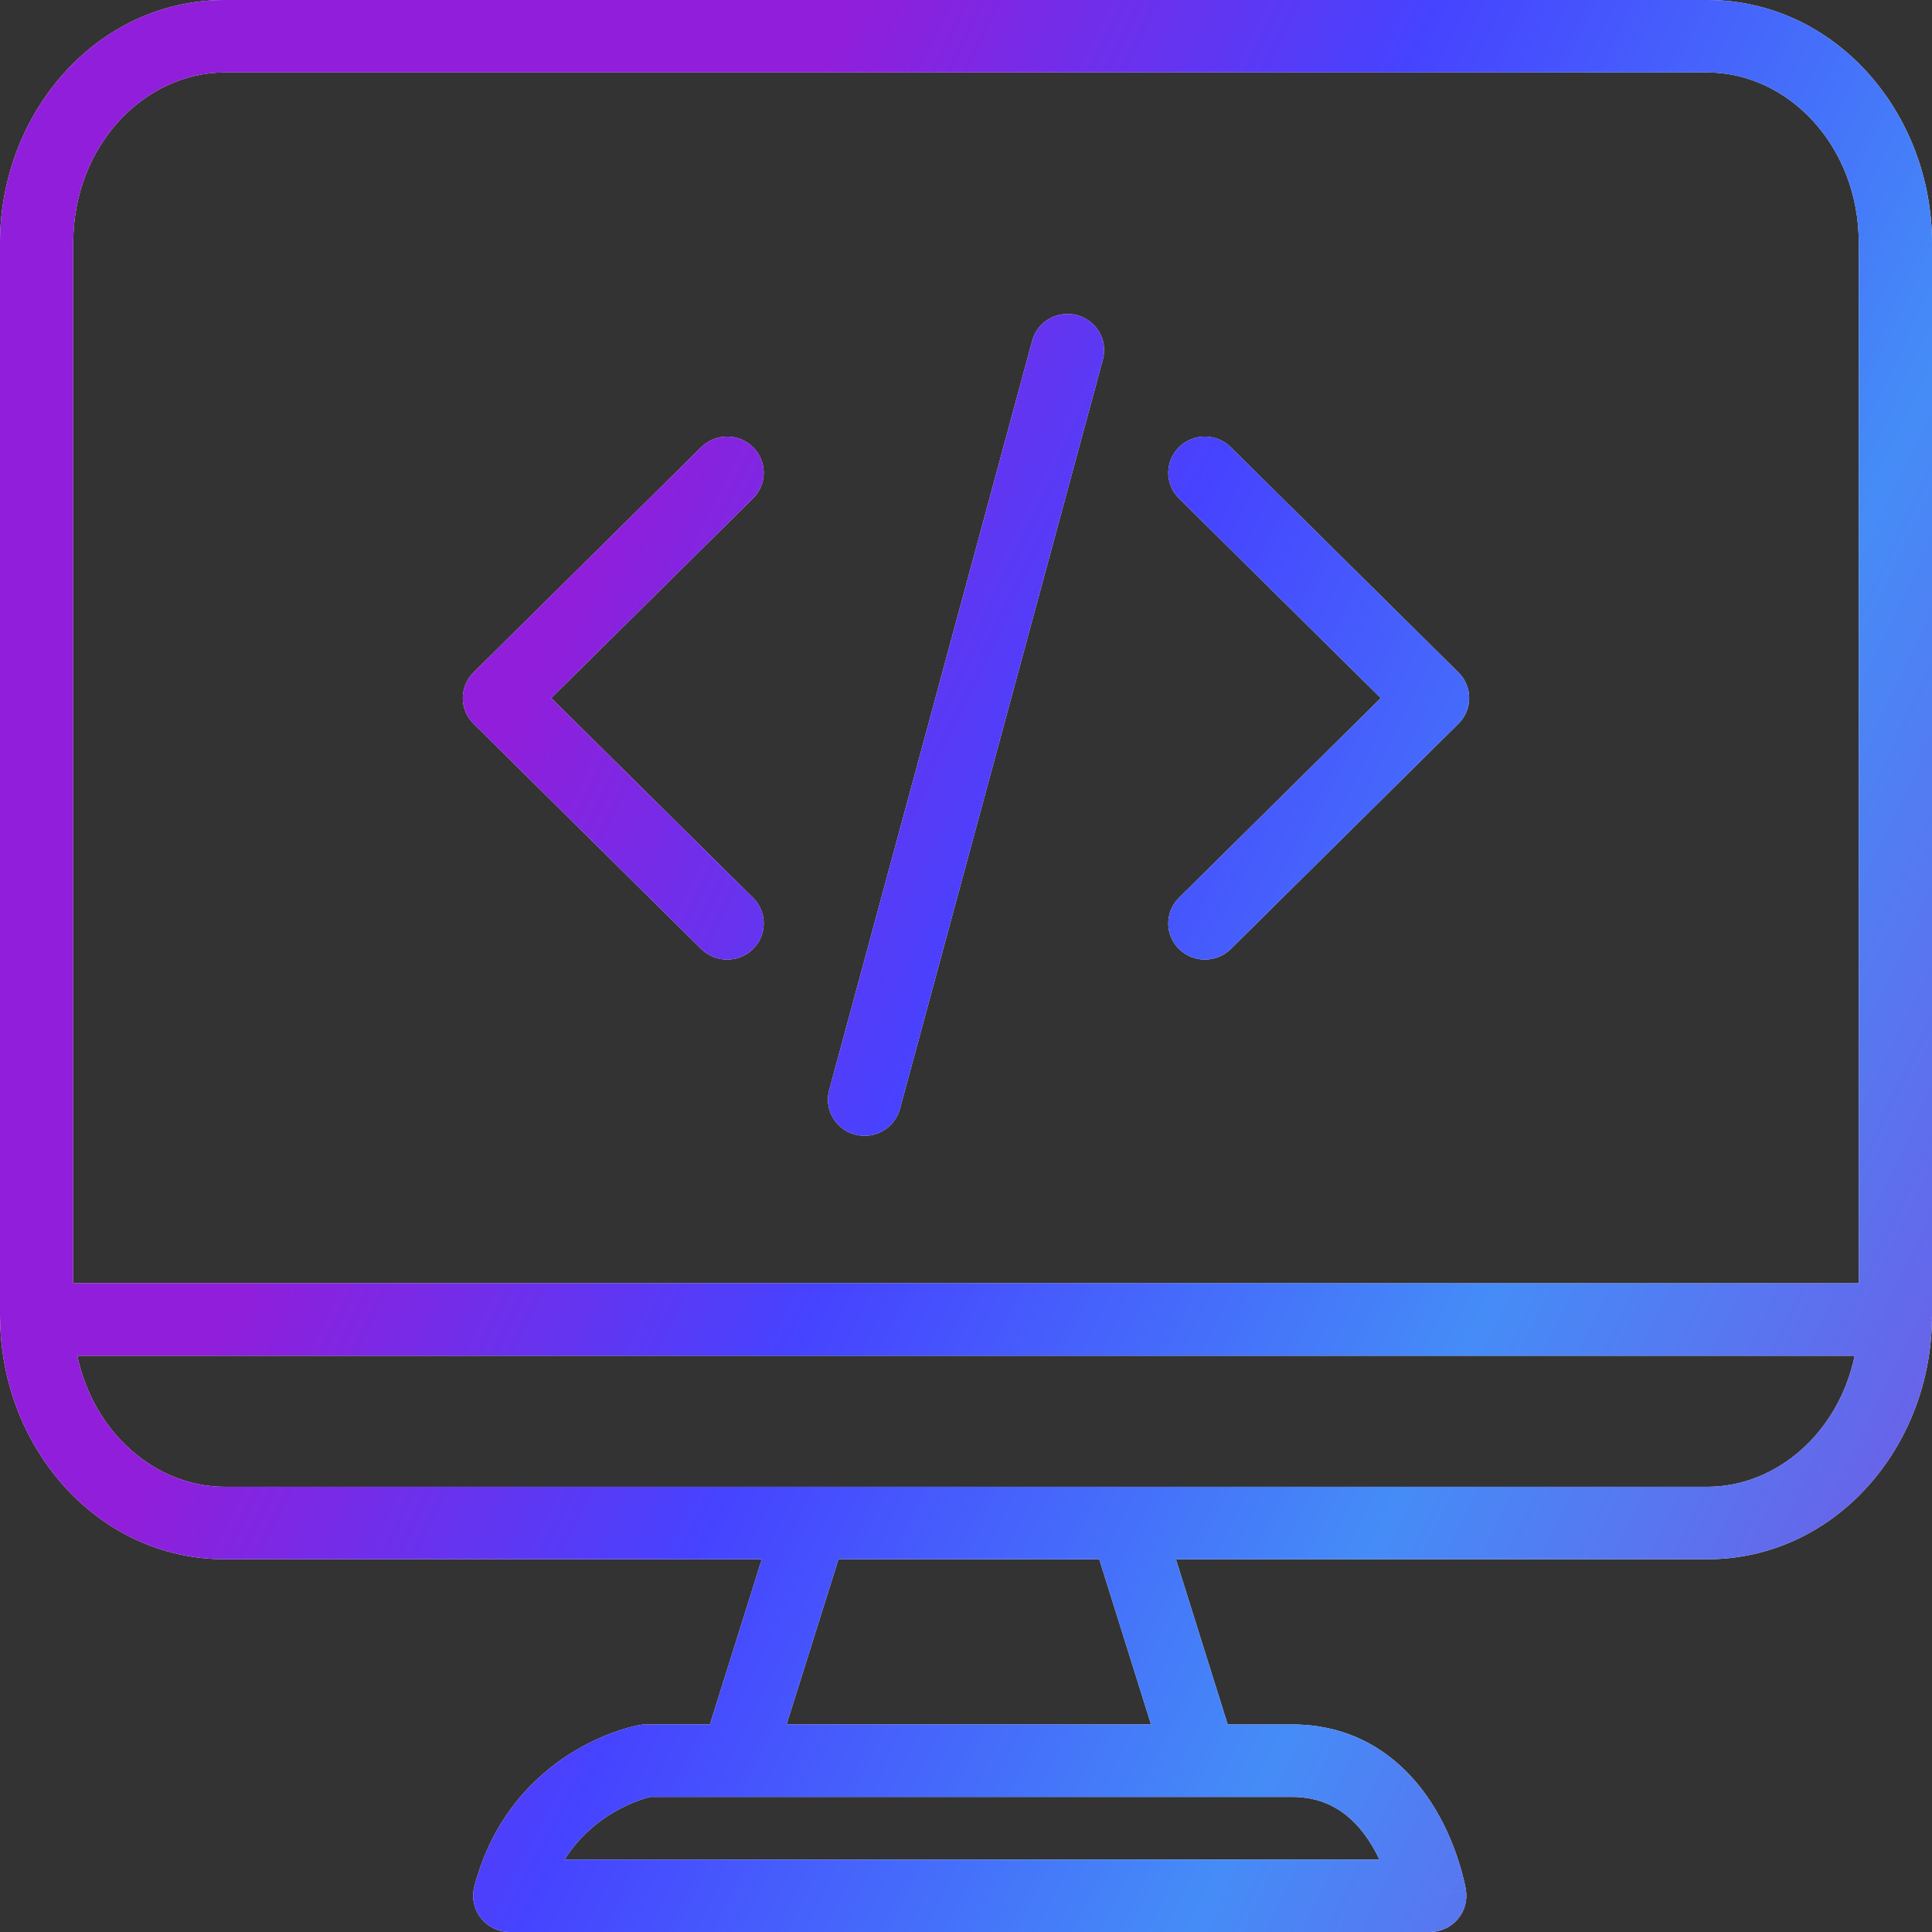
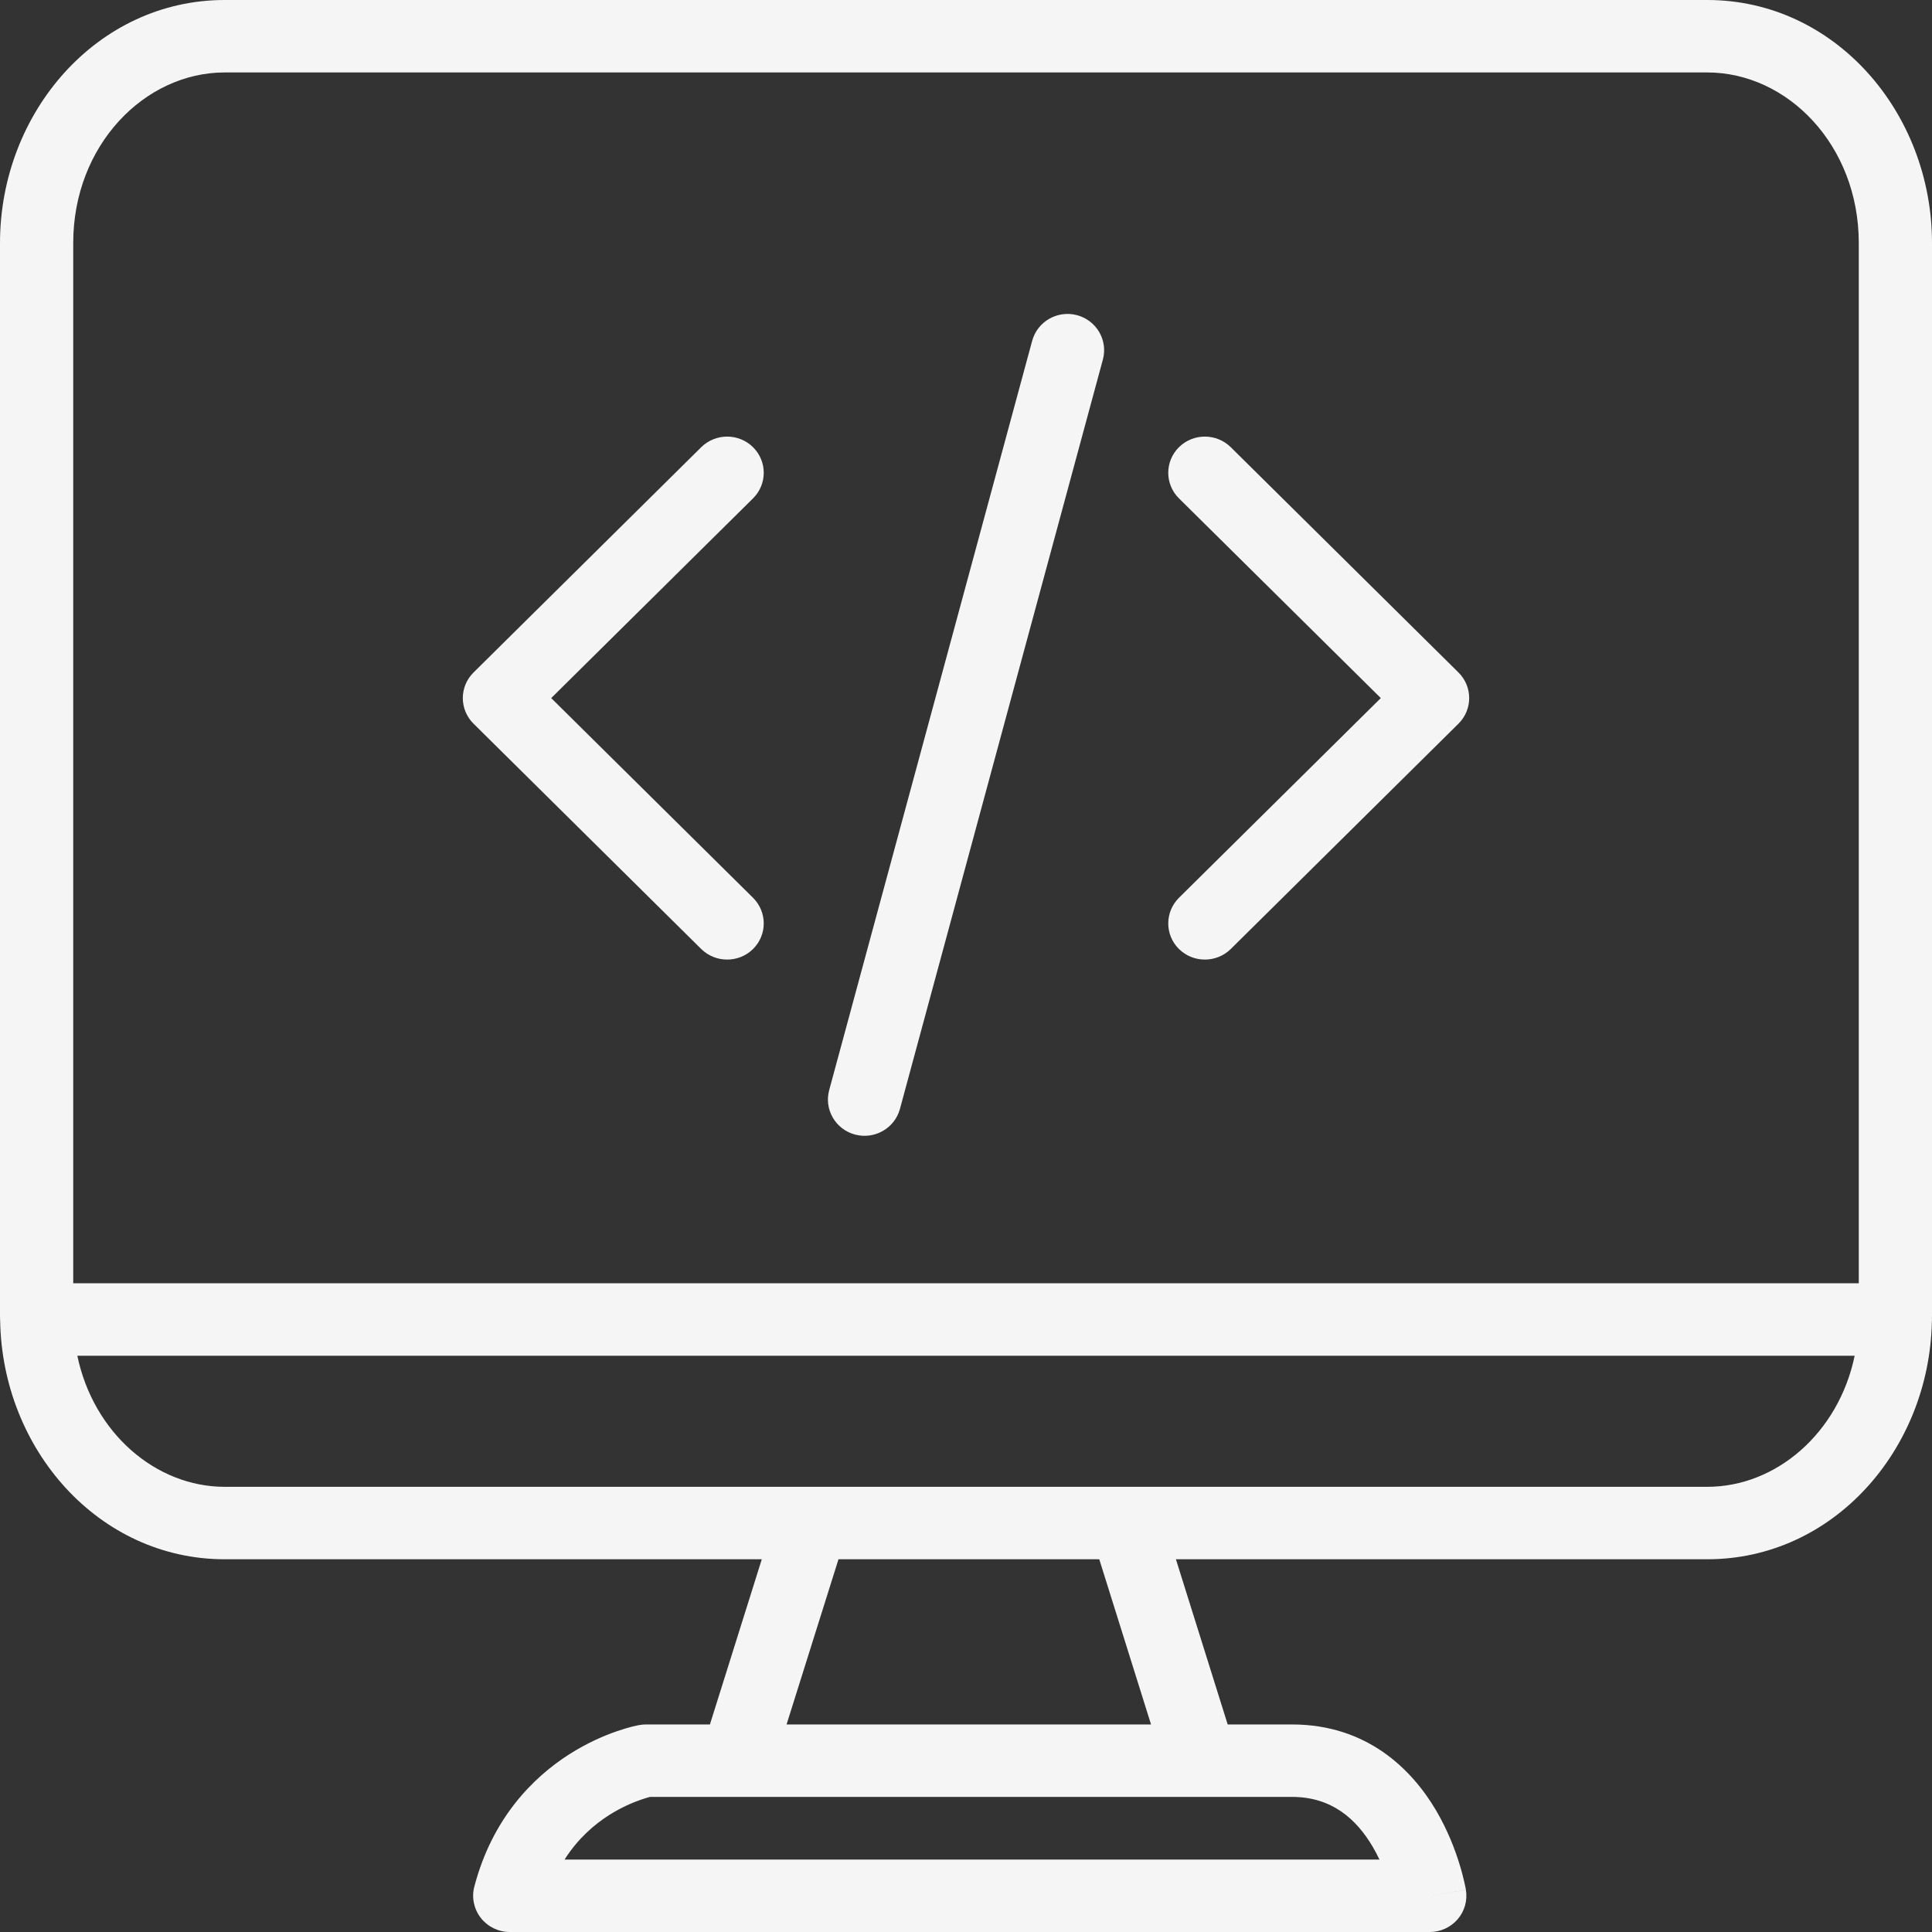
<svg xmlns="http://www.w3.org/2000/svg" width="40" height="40" viewBox="0 0 40 40" fill="none">
  <rect x="0" y="0" width="40" height="40" fill="#333333" stroke="none" />
  <path d="M35.347 0C37.991 0 40 2.331 40 5.031V27.252C40 27.267 39.998 27.283 39.998 27.298C39.998 27.305 40 27.312 40 27.319C40 27.338 39.998 27.357 39.997 27.375C39.937 30.024 37.951 32.283 35.347 32.283H24.346L25.418 35.703H26.749C28.308 35.703 29.232 36.639 29.726 37.472C29.971 37.886 30.125 38.294 30.217 38.594C30.264 38.745 30.296 38.874 30.317 38.966C30.328 39.012 30.335 39.05 30.341 39.077C30.343 39.091 30.345 39.102 30.347 39.11C30.347 39.115 30.348 39.119 30.349 39.122C30.349 39.123 30.349 39.125 30.35 39.126V39.128C30.346 39.129 30.292 39.138 29.602 39.25L30.35 39.129C30.385 39.346 30.324 39.568 30.18 39.735C30.036 39.903 29.825 40 29.602 40H10.554C10.32 40 10.099 39.892 9.955 39.709C9.812 39.526 9.761 39.286 9.82 39.062C10.191 37.645 11.033 36.801 11.787 36.32C12.159 36.083 12.509 35.934 12.768 35.845C12.898 35.8 13.007 35.768 13.087 35.748C13.126 35.738 13.16 35.731 13.184 35.726C13.197 35.723 13.208 35.72 13.216 35.719C13.22 35.718 13.224 35.717 13.227 35.717C13.228 35.717 13.23 35.716 13.231 35.716H13.234C13.278 35.708 13.325 35.703 13.37 35.703H14.698L15.772 32.283H4.653C2.039 32.283 0.046 30.004 0.003 27.34C0.003 27.333 0.001 27.326 0.001 27.319C0.001 27.317 0.002 27.313 0.002 27.311C0.002 27.291 0 27.271 0 27.252V5.031C0 2.331 2.01 0 4.653 0H35.347ZM13.269 37.261C13.099 37.32 12.861 37.42 12.608 37.581C12.298 37.779 11.961 38.07 11.689 38.5H28.56C28.518 38.411 28.471 38.321 28.418 38.231C28.083 37.666 27.579 37.203 26.749 37.203H13.457C13.415 37.214 13.35 37.233 13.269 37.261ZM16.285 35.703H23.831L22.759 32.283H17.36L16.285 35.703ZM1.601 28.069C1.935 29.669 3.226 30.783 4.653 30.783H35.347C36.775 30.783 38.066 29.669 38.399 28.069H1.601ZM4.653 1.5C2.994 1.5 1.516 3.007 1.516 5.031V26.569H38.484V5.031C38.484 3.006 37.008 1.5 35.347 1.5H4.653ZM21.37 7.056C21.479 6.656 21.894 6.418 22.298 6.525C22.702 6.633 22.942 7.044 22.834 7.444L18.632 22.96C18.523 23.36 18.107 23.597 17.703 23.49C17.299 23.383 17.059 22.971 17.167 22.571L21.37 7.056ZM14.518 9.259C14.815 8.966 15.295 8.966 15.591 9.259C15.887 9.552 15.886 10.027 15.59 10.319L11.412 14.453L15.59 18.587C15.886 18.88 15.887 19.355 15.591 19.648C15.295 19.94 14.815 19.94 14.518 19.648L9.804 14.983C9.662 14.843 9.582 14.652 9.582 14.453C9.582 14.254 9.662 14.063 9.804 13.923L14.518 9.259ZM24.409 9.259C24.705 8.966 25.185 8.966 25.482 9.259L30.196 13.923C30.338 14.063 30.418 14.254 30.418 14.453C30.418 14.652 30.338 14.843 30.196 14.983L25.482 19.648C25.185 19.94 24.705 19.94 24.409 19.648C24.113 19.355 24.114 18.88 24.41 18.587L28.588 14.453L24.41 10.319C24.114 10.027 24.113 9.552 24.409 9.259Z" fill="#F5F5F5" />
-   <path d="M35.347 0C37.991 0 40 2.331 40 5.031V27.252C40 27.267 39.998 27.283 39.998 27.298C39.998 27.305 40 27.312 40 27.319C40 27.338 39.998 27.357 39.997 27.375C39.937 30.024 37.951 32.283 35.347 32.283H24.346L25.418 35.703H26.749C28.308 35.703 29.232 36.639 29.726 37.472C29.971 37.886 30.125 38.294 30.217 38.594C30.264 38.745 30.296 38.874 30.317 38.966C30.328 39.012 30.335 39.05 30.341 39.077C30.343 39.091 30.345 39.102 30.347 39.11C30.347 39.115 30.348 39.119 30.349 39.122C30.349 39.123 30.349 39.125 30.35 39.126V39.128C30.346 39.129 30.292 39.138 29.602 39.25L30.35 39.129C30.385 39.346 30.324 39.568 30.18 39.735C30.036 39.903 29.825 40 29.602 40H10.554C10.32 40 10.099 39.892 9.955 39.709C9.812 39.526 9.761 39.286 9.82 39.062C10.191 37.645 11.033 36.801 11.787 36.32C12.159 36.083 12.509 35.934 12.768 35.845C12.898 35.8 13.007 35.768 13.087 35.748C13.126 35.738 13.16 35.731 13.184 35.726C13.197 35.723 13.208 35.72 13.216 35.719C13.22 35.718 13.224 35.717 13.227 35.717C13.228 35.717 13.23 35.716 13.231 35.716H13.234C13.278 35.708 13.325 35.703 13.37 35.703H14.698L15.772 32.283H4.653C2.039 32.283 0.046 30.004 0.003 27.34C0.003 27.333 0.001 27.326 0.001 27.319C0.001 27.317 0.002 27.313 0.002 27.311C0.002 27.291 0 27.271 0 27.252V5.031C0 2.331 2.01 0 4.653 0H35.347ZM13.269 37.261C13.099 37.32 12.861 37.42 12.608 37.581C12.298 37.779 11.961 38.07 11.689 38.5H28.56C28.518 38.411 28.471 38.321 28.418 38.231C28.083 37.666 27.579 37.203 26.749 37.203H13.457C13.415 37.214 13.35 37.233 13.269 37.261ZM16.285 35.703H23.831L22.759 32.283H17.36L16.285 35.703ZM1.601 28.069C1.935 29.669 3.226 30.783 4.653 30.783H35.347C36.775 30.783 38.066 29.669 38.399 28.069H1.601ZM4.653 1.5C2.994 1.5 1.516 3.007 1.516 5.031V26.569H38.484V5.031C38.484 3.006 37.008 1.5 35.347 1.5H4.653ZM21.37 7.056C21.479 6.656 21.894 6.418 22.298 6.525C22.702 6.633 22.942 7.044 22.834 7.444L18.632 22.96C18.523 23.36 18.107 23.597 17.703 23.49C17.299 23.383 17.059 22.971 17.167 22.571L21.37 7.056ZM14.518 9.259C14.815 8.966 15.295 8.966 15.591 9.259C15.887 9.552 15.886 10.027 15.59 10.319L11.412 14.453L15.59 18.587C15.886 18.88 15.887 19.355 15.591 19.648C15.295 19.94 14.815 19.94 14.518 19.648L9.804 14.983C9.662 14.843 9.582 14.652 9.582 14.453C9.582 14.254 9.662 14.063 9.804 13.923L14.518 9.259ZM24.409 9.259C24.705 8.966 25.185 8.966 25.482 9.259L30.196 13.923C30.338 14.063 30.418 14.254 30.418 14.453C30.418 14.652 30.338 14.843 30.196 14.983L25.482 19.648C25.185 19.94 24.705 19.94 24.409 19.648C24.113 19.355 24.114 18.88 24.41 18.587L28.588 14.453L24.41 10.319C24.114 10.027 24.113 9.552 24.409 9.259Z" fill="url(#paint0_linear_37623_216204)" />
  <defs>
    <linearGradient id="paint0_linear_37623_216204" x1="12.229" y1="96.057" x2="-20.692" y2="80.361" gradientUnits="userSpaceOnUse">
      <stop stop-color="#7752E4" />
      <stop offset="0.355" stop-color="#458CF7" />
      <stop offset="0.7" stop-color="#4643FF" />
      <stop offset="1" stop-color="#911EDA" />
    </linearGradient>
  </defs>
</svg>